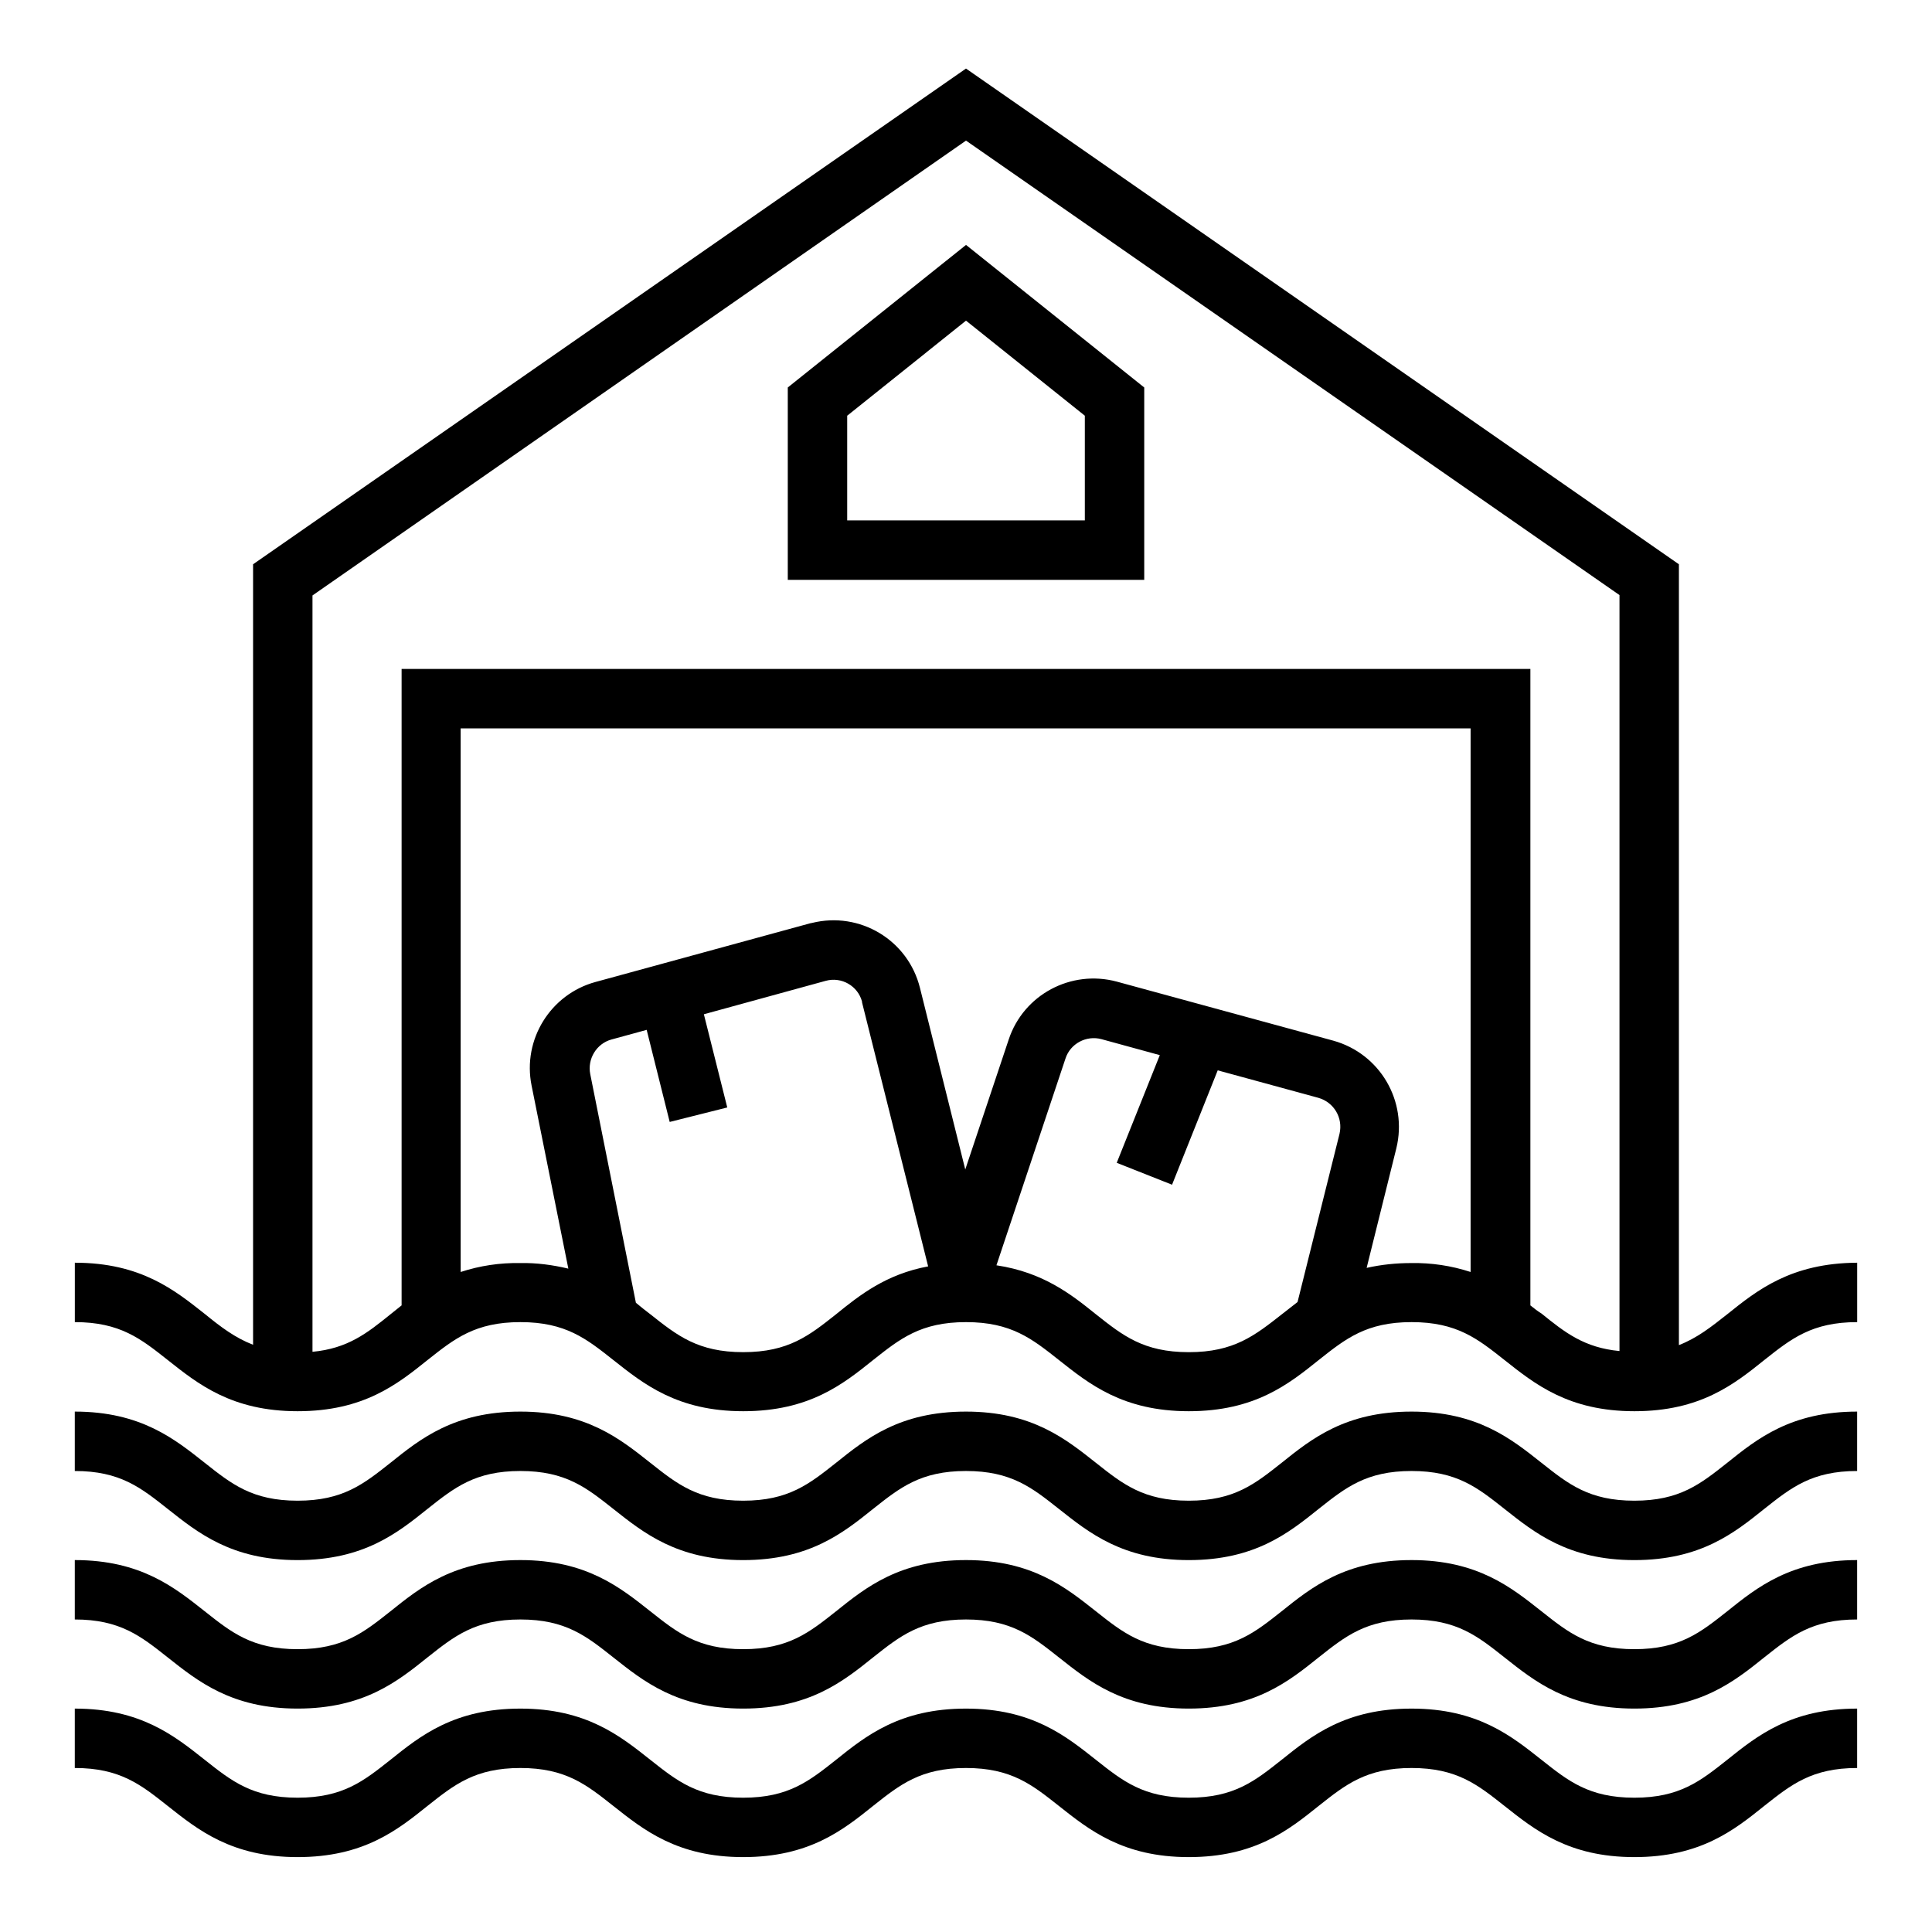
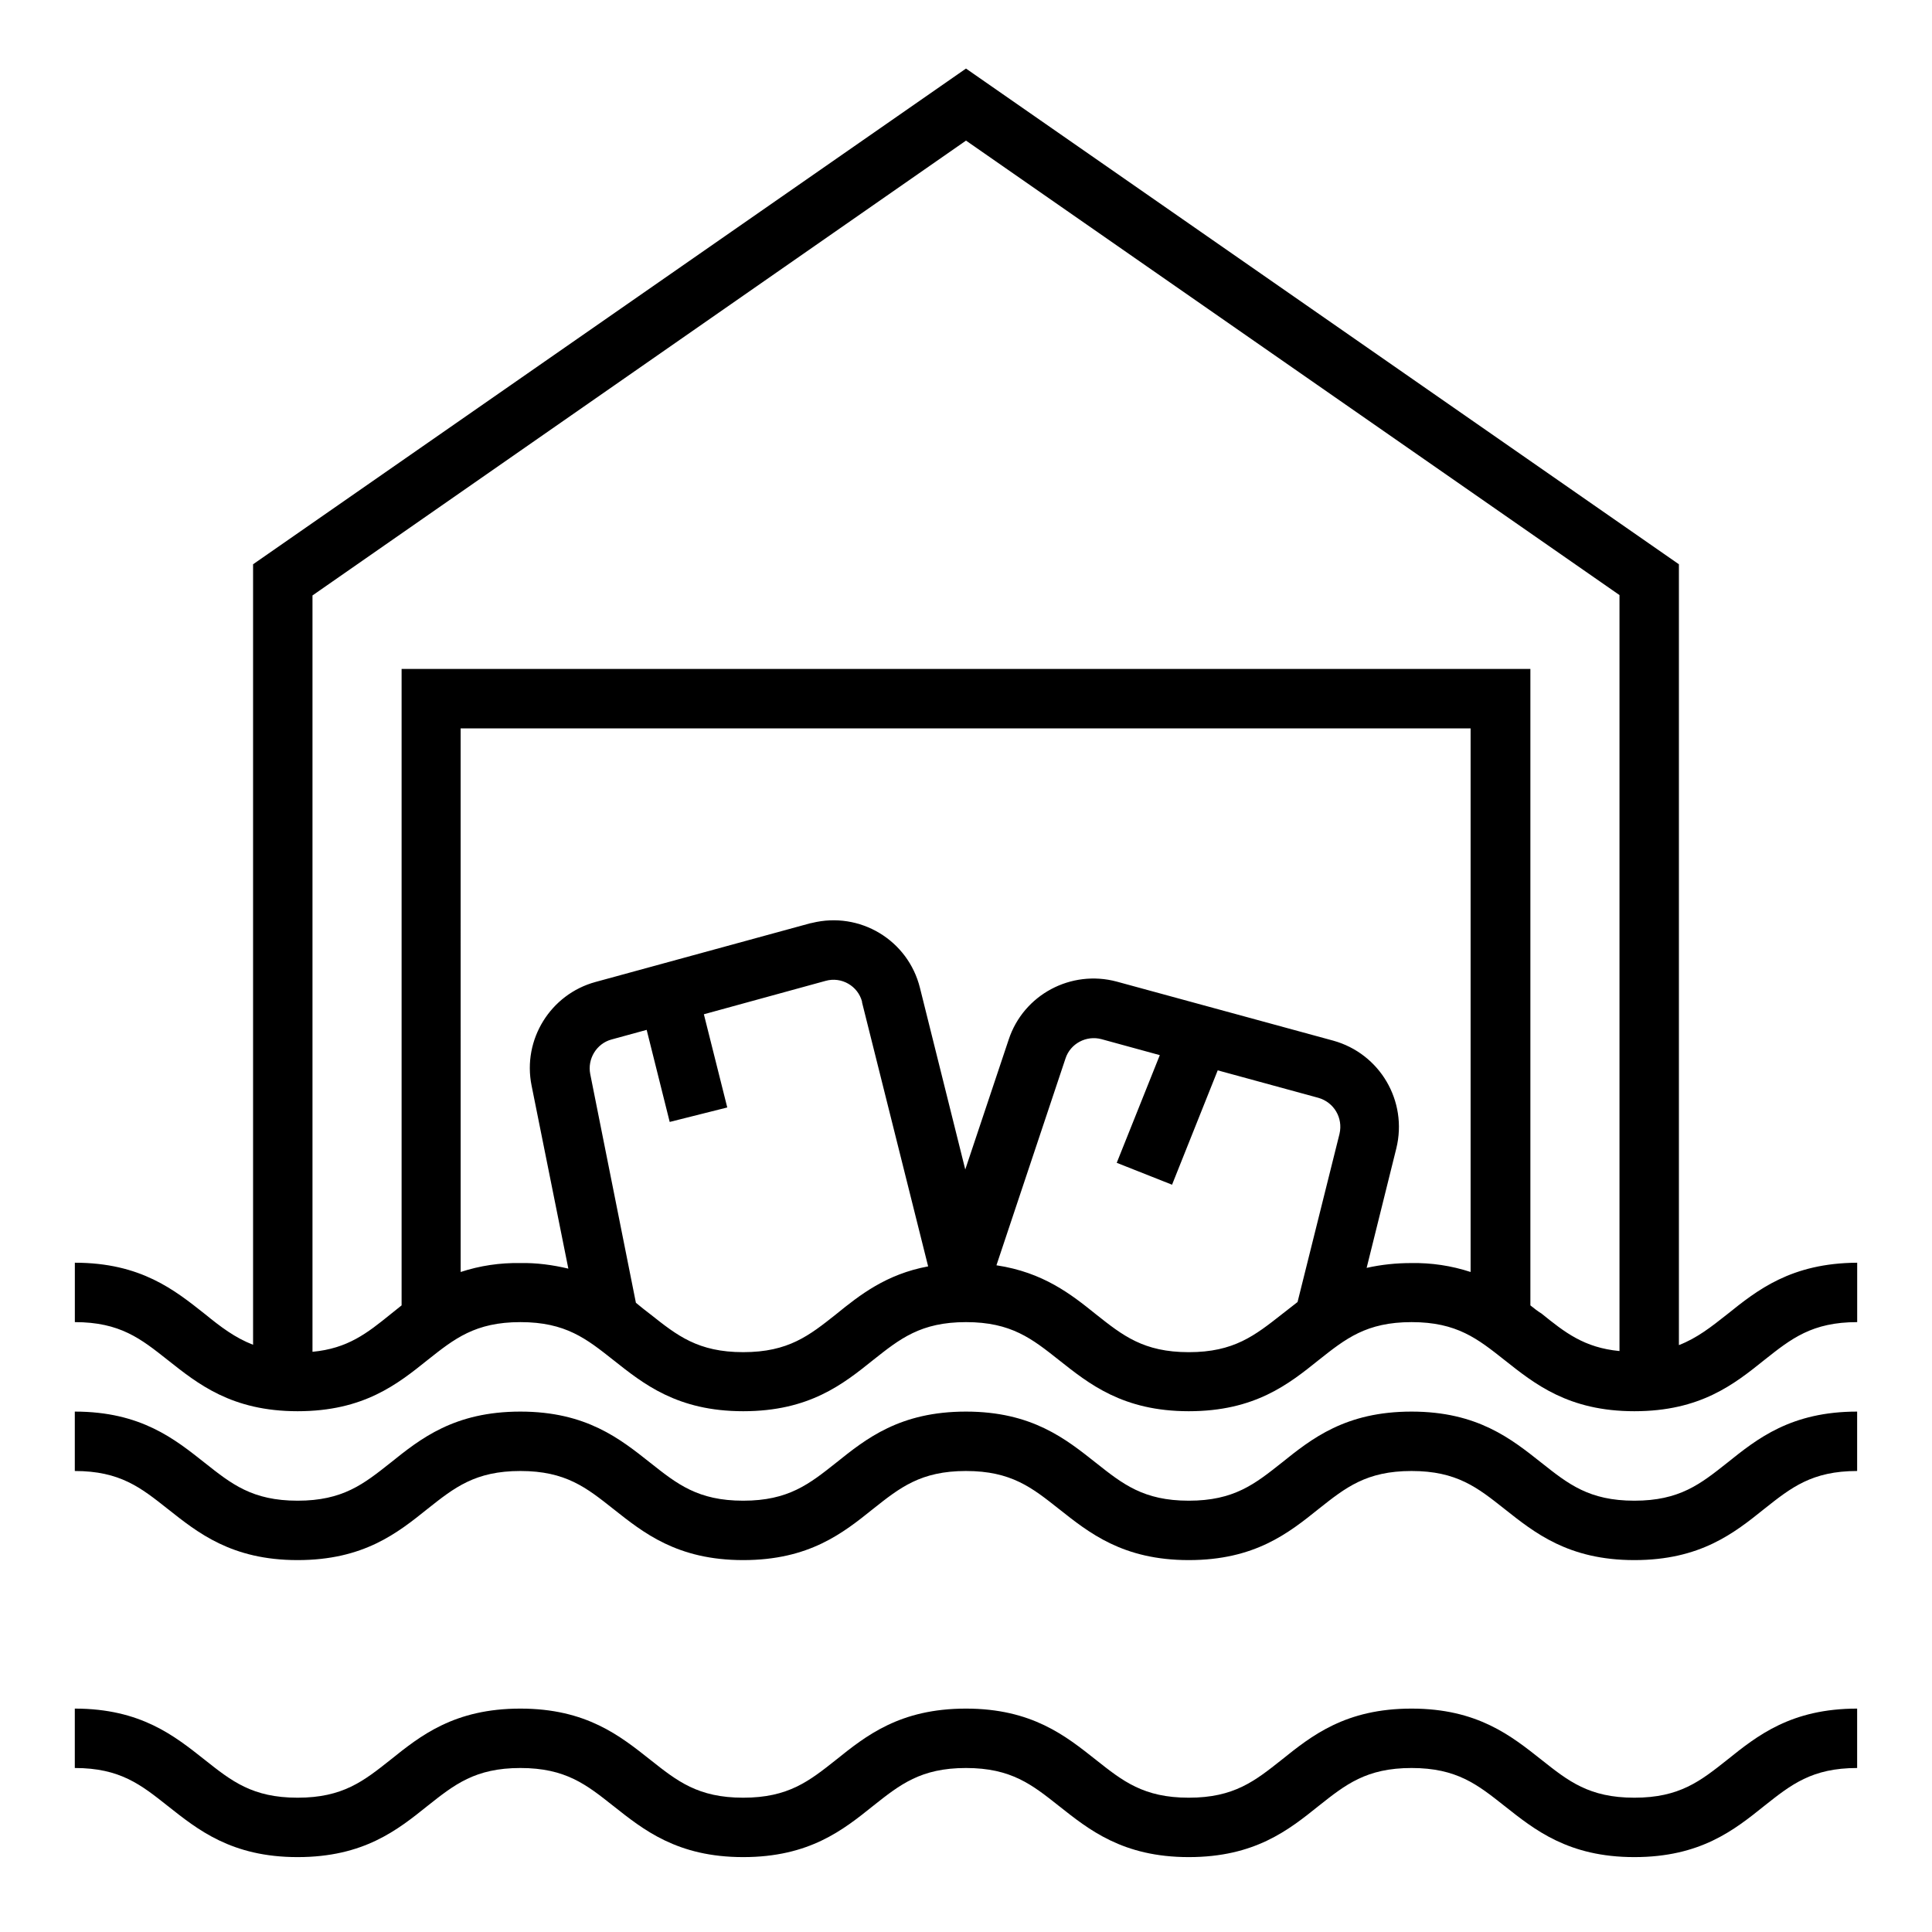
<svg xmlns="http://www.w3.org/2000/svg" fill="#000000" width="800px" height="800px" version="1.1" viewBox="144 144 512 512">
  <g>
-     <path d="m352.77 246.69v50.973h94.465v-50.973l-47.23-37.785zm78.723 35.227h-62.977v-27.75l31.488-25.191 31.488 25.191z" />
    <path d="m601.72 492.3c-4.231 3.344-7.969 6.297-12.793 8.168v-206.93l-188.93-131.37-188.93 131.37v206.84c-4.82-1.871-8.562-4.723-12.793-8.168-7.969-6.297-16.926-13.578-34.441-13.578v15.742c12.004 0 17.516 4.43 24.602 10.035 7.969 6.297 16.926 13.578 34.441 13.578s26.469-7.184 34.441-13.578c7.086-5.609 12.594-10.035 24.602-10.035 12.004 0 17.516 4.43 24.602 10.035 7.969 6.297 16.926 13.578 34.441 13.578s26.469-7.184 34.441-13.578c7.086-5.609 12.594-10.035 24.602-10.035 12.004 0 17.516 4.43 24.602 10.035 7.969 6.297 16.926 13.578 34.441 13.578s26.469-7.184 34.441-13.578c7.086-5.609 12.594-10.035 24.602-10.035 12.004 0 17.516 4.43 24.602 10.035 7.969 6.297 16.926 13.578 34.441 13.578s26.469-7.184 34.441-13.578c7.086-5.609 12.594-10.035 24.602-10.035v-15.742c-17.535 0.098-26.488 7.281-34.461 13.676zm-236.16 0c-7.086 5.609-12.594 10.035-24.602 10.035-12.004 0-17.516-4.43-24.602-10.035-1.277-0.984-2.559-1.969-3.836-3.051l-12.102-60.613c-0.789-4.035 1.672-8.07 5.609-9.152l9.348-2.559 6.102 24.402 15.254-3.836-6.199-24.699 32.273-8.855c4.231-1.18 8.562 1.379 9.645 5.512v0.195l17.516 69.961c-11.121 2.07-18.109 7.578-24.406 12.695zm93.48 10.039c-12.004 0-17.516-4.43-24.602-10.035-6.594-5.312-13.973-11.121-26.371-12.988l18.301-54.809c1.277-3.938 5.512-6.199 9.543-5.117l15.449 4.231-11.414 28.535 14.66 5.805 12.102-30.309 26.668 7.281c4.133 1.18 6.594 5.312 5.609 9.543l-11.121 44.574c-1.379 1.082-2.754 2.164-4.035 3.148-7.273 5.711-12.785 10.141-24.789 10.141zm47.133-22.34 7.871-31.684c3.051-12.496-4.328-25.094-16.727-28.535l-57.367-15.645c-12.102-3.246-24.699 3.445-28.633 15.352l-11.512 34.441-12.004-48.117c-3.148-12.695-15.941-20.367-28.633-17.219-0.195 0-0.297 0.098-0.492 0.098l-56.875 15.547c-11.906 3.246-19.387 15.254-16.926 27.453l9.742 48.512c-4.133-0.984-8.461-1.574-12.793-1.477-5.312-0.098-10.629 0.688-15.742 2.363l-0.008-144.06h267.65v144.06c-5.117-1.672-10.43-2.461-15.742-2.363-3.938 0-7.871 0.395-11.809 1.277zm43.395 9.941v-168.66h-299.14v168.66c-0.984 0.789-1.969 1.574-2.953 2.363-6.199 5.019-11.316 9.055-20.664 9.938v-200.44l173.19-120.54 173.18 120.44v200.34c-9.348-0.887-14.465-4.922-20.664-9.938-0.984-0.59-1.969-1.379-2.953-2.164z" />
    <path d="m577.12 541.7c-12.004 0-17.516-4.43-24.602-10.035-7.969-6.297-16.926-13.578-34.441-13.578s-26.469 7.184-34.441 13.578c-7.086 5.609-12.594 10.035-24.602 10.035-12.004 0-17.516-4.43-24.602-10.035-7.969-6.297-16.926-13.578-34.441-13.578s-26.469 7.184-34.441 13.578c-7.086 5.609-12.594 10.035-24.602 10.035-12.004 0-17.516-4.43-24.602-10.035-7.969-6.297-16.926-13.578-34.441-13.578s-26.469 7.184-34.441 13.578c-7.086 5.609-12.594 10.035-24.602 10.035-12.004 0-17.516-4.43-24.602-10.035-7.969-6.297-16.926-13.578-34.441-13.578v15.742c12.004 0 17.516 4.43 24.602 10.035 7.969 6.297 16.926 13.578 34.441 13.578s26.469-7.184 34.441-13.578c7.086-5.609 12.594-10.035 24.602-10.035 12.004 0 17.516 4.43 24.602 10.035 7.969 6.297 16.926 13.578 34.441 13.578 17.516 0 26.469-7.184 34.441-13.578 7.086-5.609 12.594-10.035 24.602-10.035 12.004 0 17.516 4.43 24.602 10.035 7.969 6.297 16.926 13.578 34.441 13.578s26.469-7.184 34.441-13.578c7.086-5.609 12.594-10.035 24.602-10.035 12.004 0 17.516 4.43 24.602 10.035 7.969 6.297 16.926 13.578 34.441 13.578 17.516 0 26.469-7.184 34.441-13.578 7.086-5.609 12.594-10.035 24.602-10.035v-15.742c-17.516 0-26.469 7.184-34.441 13.578-7.086 5.606-12.594 10.035-24.602 10.035z" />
-     <path d="m577.12 581.05c-12.004 0-17.516-4.43-24.602-10.035-7.969-6.297-16.926-13.578-34.441-13.578s-26.469 7.184-34.441 13.578c-7.086 5.609-12.594 10.035-24.602 10.035-12.004 0-17.516-4.43-24.602-10.035-7.969-6.297-16.926-13.578-34.441-13.578s-26.469 7.184-34.441 13.578c-7.086 5.609-12.594 10.035-24.602 10.035-12.004 0-17.516-4.43-24.602-10.035-7.969-6.297-16.926-13.578-34.441-13.578s-26.469 7.184-34.441 13.578c-7.086 5.609-12.594 10.035-24.602 10.035-12.004 0-17.516-4.43-24.602-10.035-7.969-6.297-16.926-13.578-34.441-13.578v15.742c12.004 0 17.516 4.43 24.602 10.035 7.969 6.297 16.926 13.578 34.441 13.578s26.469-7.184 34.441-13.578c7.086-5.609 12.594-10.035 24.602-10.035 12.004 0 17.516 4.43 24.602 10.035 7.969 6.297 16.926 13.578 34.441 13.578 17.516 0 26.469-7.184 34.441-13.578 7.086-5.609 12.594-10.035 24.602-10.035 12.004 0 17.516 4.43 24.602 10.035 7.969 6.297 16.926 13.578 34.441 13.578s26.469-7.184 34.441-13.578c7.086-5.609 12.594-10.035 24.602-10.035 12.004 0 17.516 4.43 24.602 10.035 7.969 6.297 16.926 13.578 34.441 13.578 17.516 0 26.469-7.184 34.441-13.578 7.086-5.609 12.594-10.035 24.602-10.035v-15.742c-17.516 0-26.469 7.184-34.441 13.578-7.086 5.609-12.594 10.035-24.602 10.035z" />
    <path d="m577.12 620.41c-12.004 0-17.516-4.43-24.602-10.035-7.969-6.297-16.926-13.578-34.441-13.578s-26.469 7.184-34.441 13.578c-7.086 5.609-12.594 10.035-24.602 10.035-12.004 0-17.516-4.43-24.602-10.035-7.969-6.297-16.926-13.578-34.441-13.578s-26.469 7.184-34.441 13.578c-7.086 5.609-12.594 10.035-24.602 10.035-12.004 0-17.516-4.43-24.602-10.035-7.969-6.297-16.926-13.578-34.441-13.578s-26.469 7.184-34.441 13.578c-7.086 5.609-12.594 10.035-24.602 10.035-12.004 0-17.516-4.43-24.602-10.035-7.969-6.297-16.926-13.578-34.441-13.578v15.742c12.004 0 17.516 4.43 24.602 10.035 7.969 6.297 16.926 13.578 34.441 13.578s26.469-7.184 34.441-13.578c7.086-5.609 12.594-10.035 24.602-10.035 12.004 0 17.516 4.43 24.602 10.035 7.969 6.297 16.926 13.578 34.441 13.578 17.516 0 26.469-7.184 34.441-13.578 7.086-5.609 12.594-10.035 24.602-10.035 12.004 0 17.516 4.43 24.602 10.035 7.969 6.297 16.926 13.578 34.441 13.578s26.469-7.184 34.441-13.578c7.086-5.609 12.594-10.035 24.602-10.035 12.004 0 17.516 4.43 24.602 10.035 7.969 6.297 16.926 13.578 34.441 13.578 17.516 0 26.469-7.184 34.441-13.578 7.086-5.609 12.594-10.035 24.602-10.035v-15.742c-17.516 0-26.469 7.184-34.441 13.578-7.086 5.609-12.594 10.035-24.602 10.035z" />
  </g>
</svg>